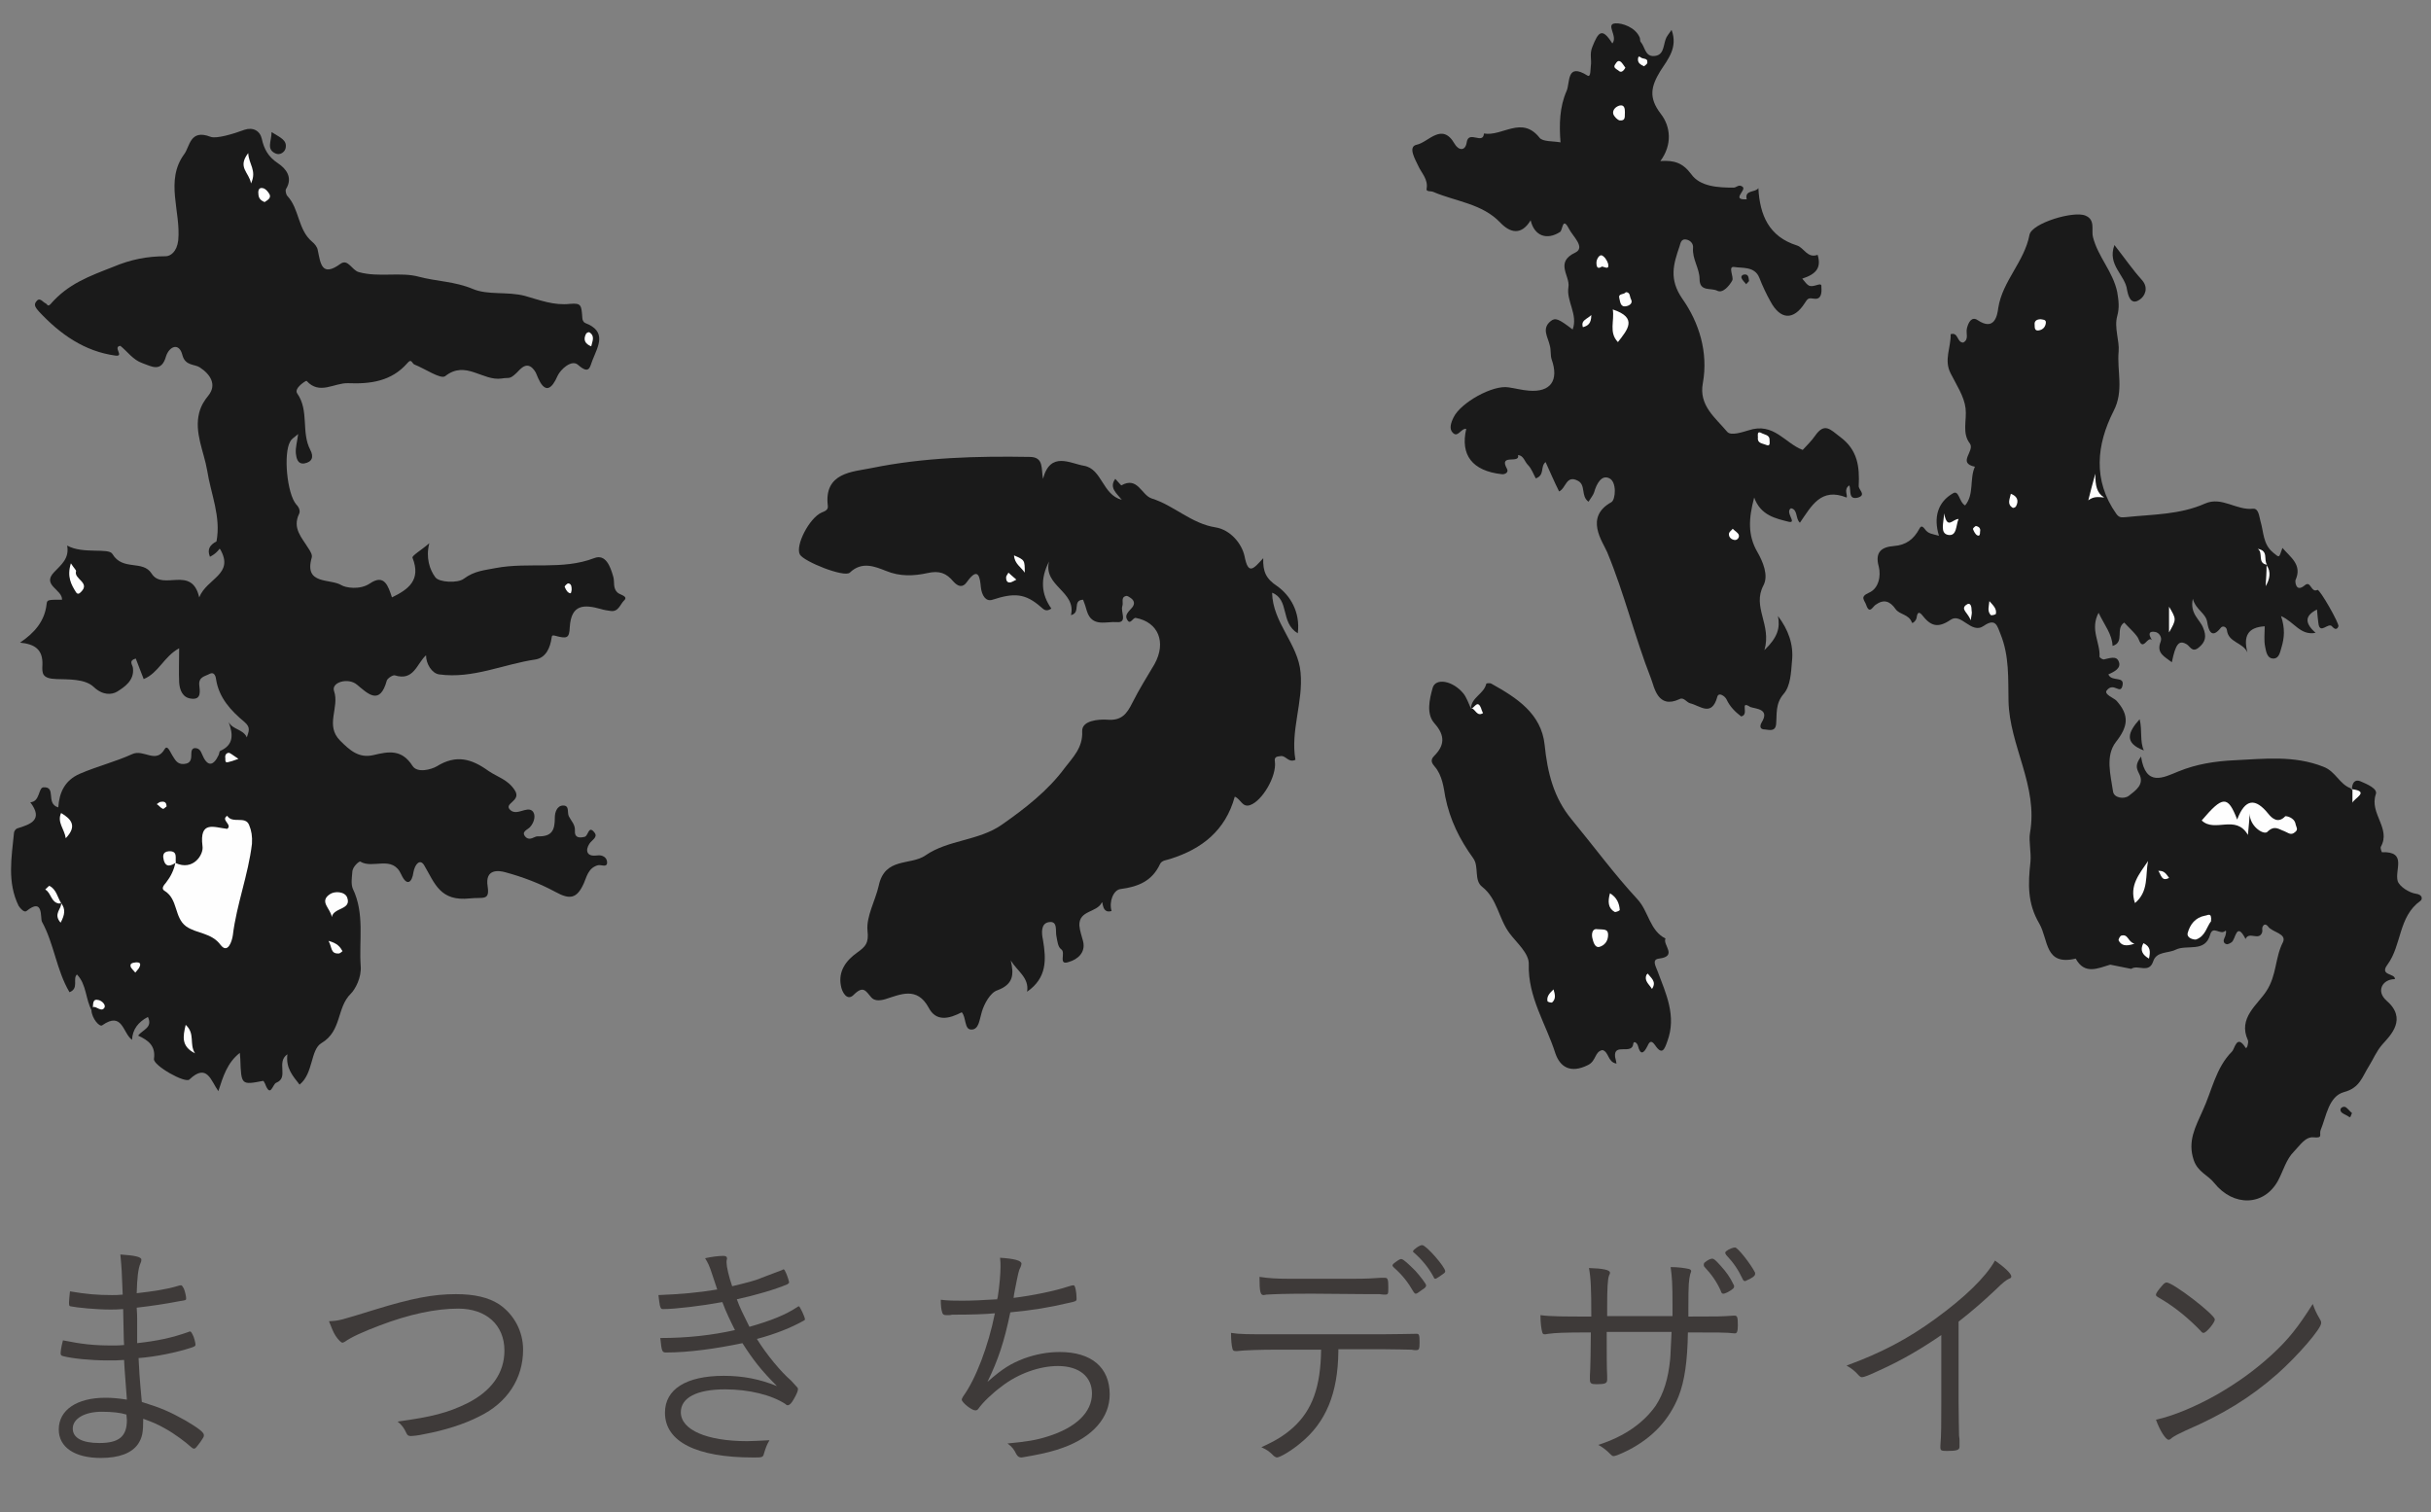
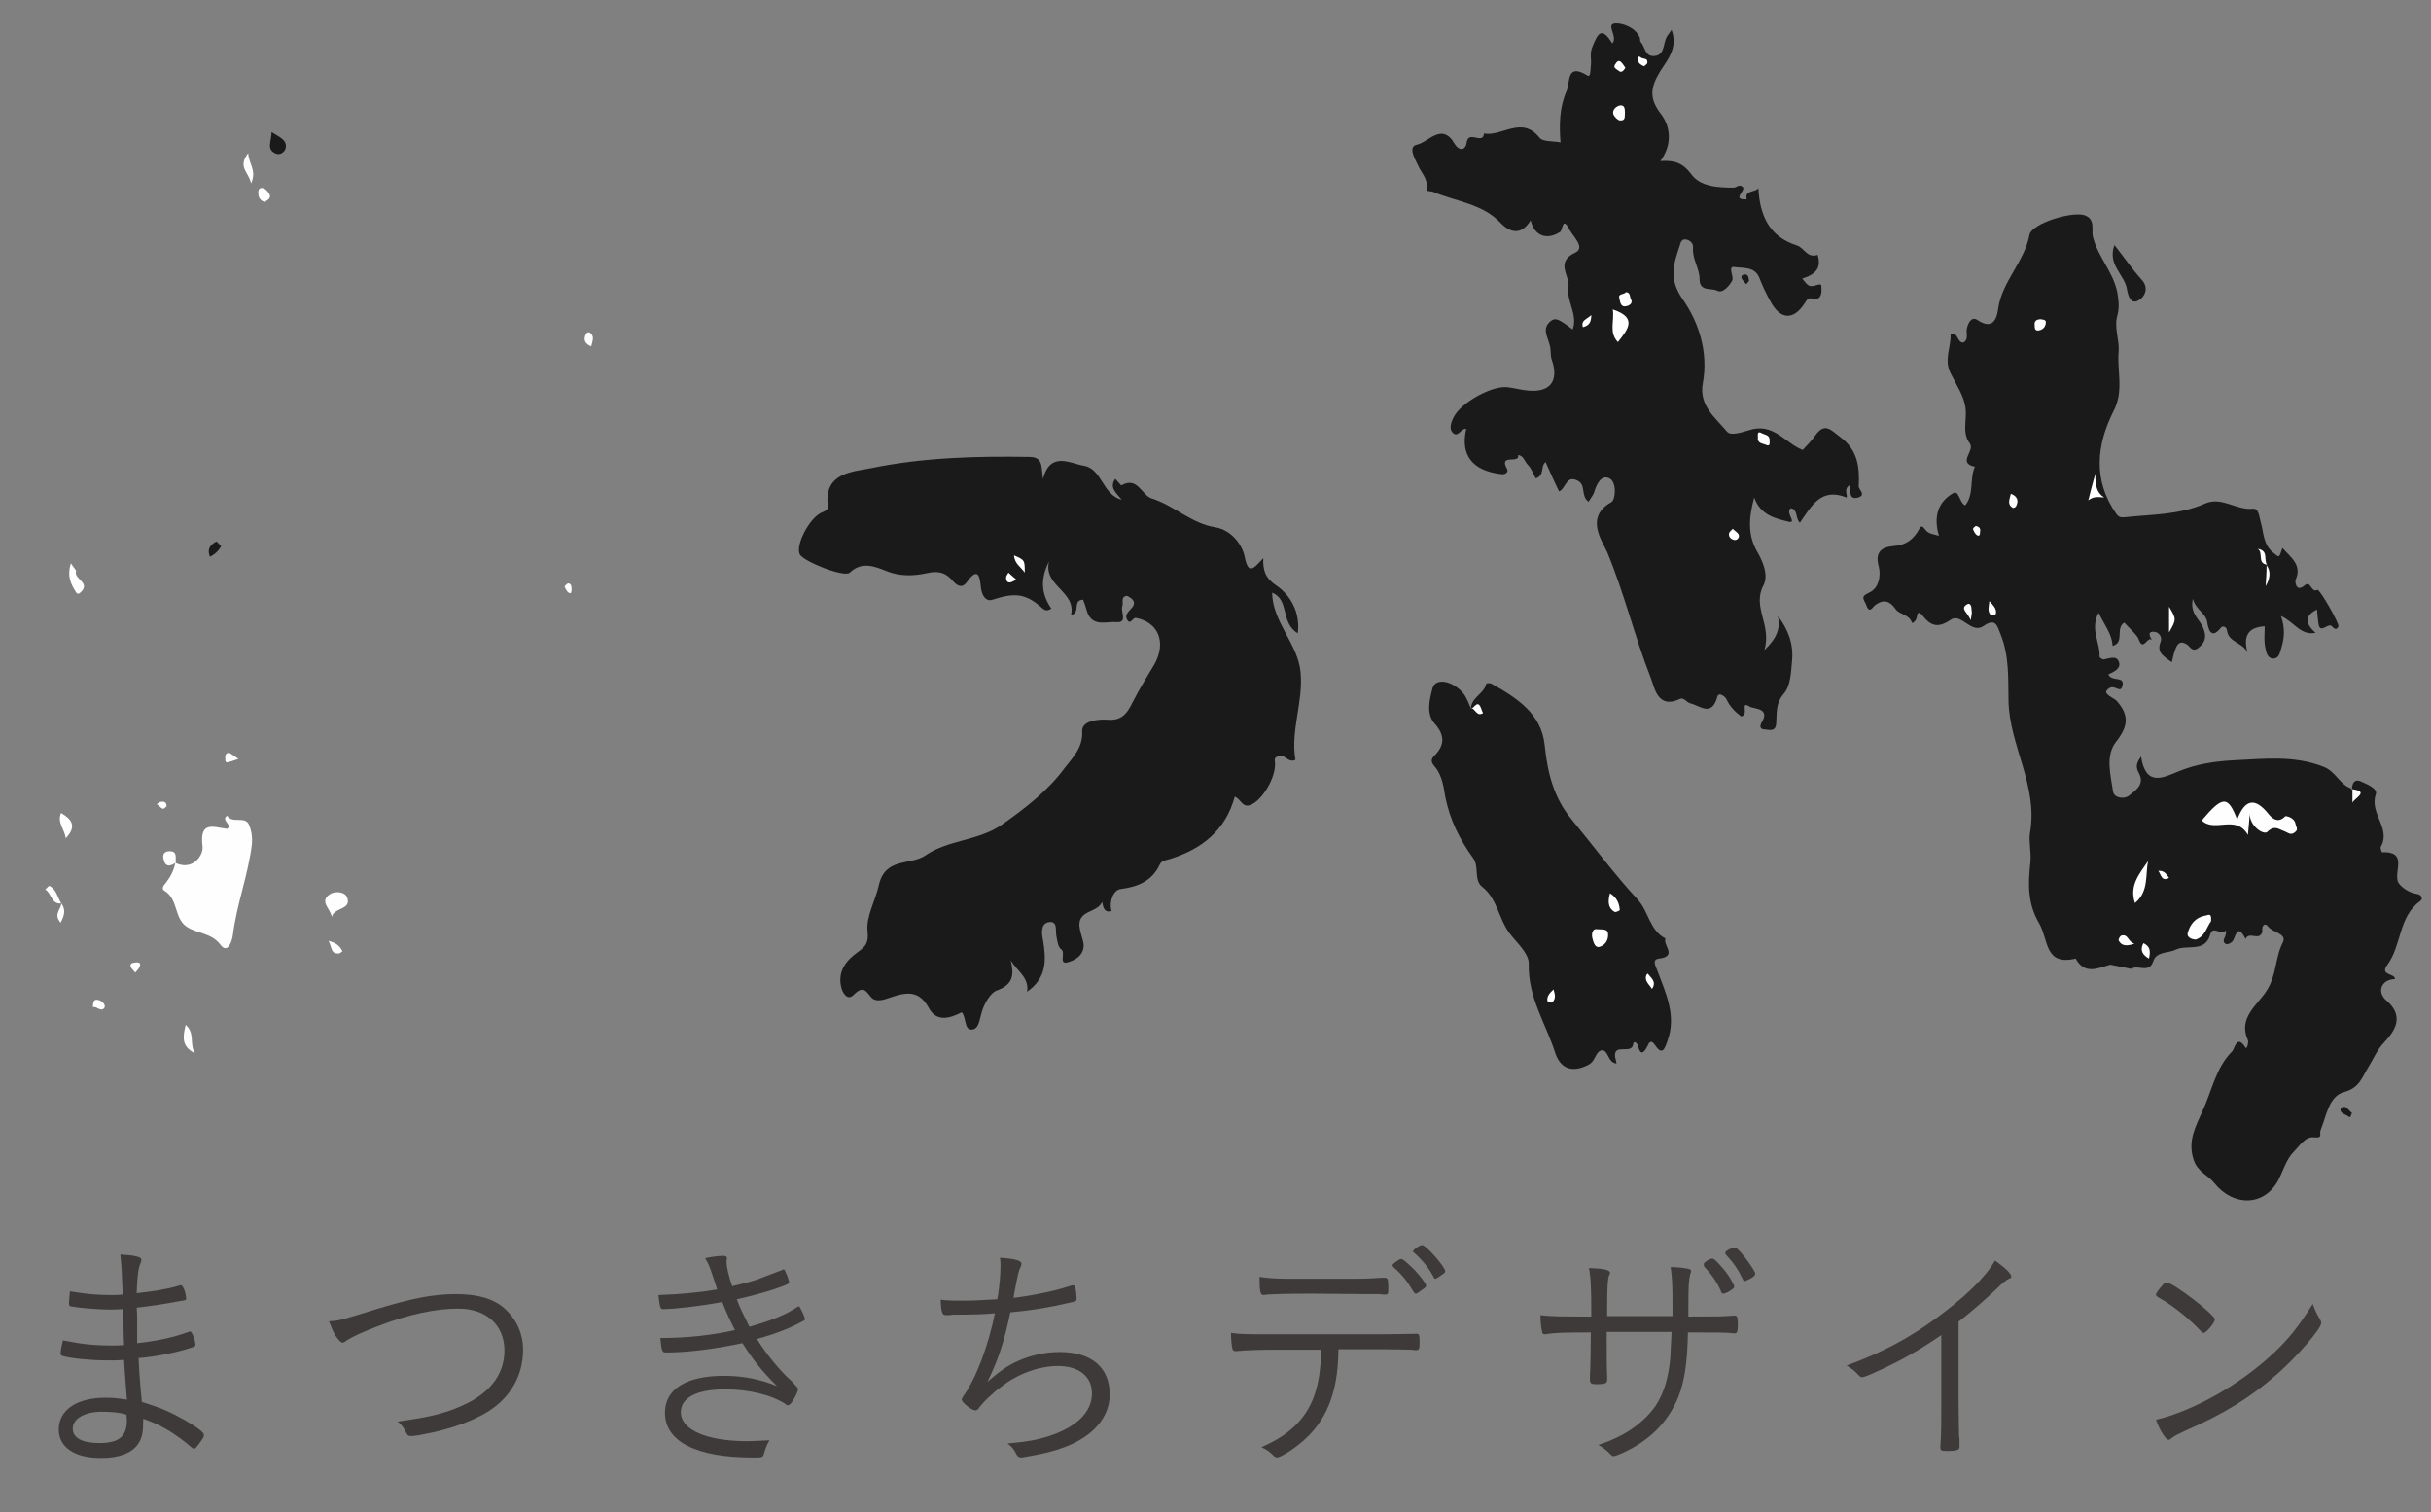
<svg xmlns="http://www.w3.org/2000/svg" width="1000" zoomAndPan="magnify" viewBox="0 0 750 466.5" height="622" preserveAspectRatio="xMidYMid meet" version="1.2">
  <rect x="0" y="0" width="750" height="466.5" fill="#808080" stroke="none" />
  <g id="e6c3c6d24d">
    <path style=" stroke:none;fill-rule:nonzero;fill:#3e3a39;fill-opacity:1;" d="M 37.133 387.047 C 41.453 387.336 43.613 387.766 43.613 388.629 C 43.613 388.918 43.613 389.207 43.324 389.781 C 42.605 391.512 42.316 394.246 42.172 398.996 C 47.211 398.422 51.098 397.848 54.555 396.84 C 55.418 396.551 55.707 396.551 55.852 396.551 C 56.137 396.551 56.281 396.84 56.715 397.559 C 57.145 398.566 57.434 400.148 57.434 400.582 C 57.434 401.156 57.289 401.156 55.418 401.445 C 50.957 402.309 47.066 402.887 42.172 403.461 C 42.316 405.047 42.316 406.34 42.316 407.062 C 42.316 408.355 42.316 410.805 42.316 414.406 C 48.652 413.684 52.828 412.82 58.152 410.949 C 58.441 410.805 58.441 410.805 58.586 410.805 C 58.875 410.805 59.02 410.949 59.449 411.812 C 59.883 412.531 60.312 414.406 60.312 414.836 C 60.312 415.27 60.168 415.414 58.875 415.844 C 54.41 417.285 48.219 418.582 42.75 419.012 C 42.895 422.035 43.035 425.059 43.758 432.547 C 49.805 434.418 52.395 435.57 57.289 438.305 C 61.176 440.609 62.906 441.906 62.906 442.77 C 62.906 443.348 62.762 443.488 61.898 444.785 C 60.602 446.516 60.312 446.945 59.883 446.945 C 59.594 446.945 59.305 446.801 59.02 446.516 C 57.289 444.93 53.836 442.34 50.957 440.754 C 48.652 439.457 47.355 438.883 44.188 437.73 C 44.188 442.051 43.902 443.488 42.605 445.508 C 40.59 448.387 36.703 449.824 31.086 449.824 C 23.023 449.824 18.129 446.516 18.129 441.043 C 18.129 434.996 23.746 431.25 32.527 431.25 C 34.543 431.25 36.27 431.395 39.148 431.828 C 38.719 425.637 38.43 423.043 38.285 419.59 C 36.703 419.73 35.117 419.73 33.246 419.73 C 27.918 419.73 22.449 419.156 19.57 418.438 C 18.848 418.293 18.707 418.004 18.707 417.574 C 18.707 416.996 18.848 415.699 19.426 413.539 C 25.184 414.691 28.785 415.125 34.543 415.125 C 36.125 415.125 36.988 415.125 38.285 414.98 C 38.141 413.254 38.141 409.508 37.996 403.895 C 36.125 404.039 35.117 404.039 33.965 404.039 C 29.793 404.039 23.746 403.461 21.73 403.031 C 21.297 402.887 21.297 402.742 21.297 401.734 C 21.297 401.016 21.441 400.004 21.586 398.422 C 26.625 399.285 30.078 399.574 34.543 399.574 C 35.551 399.574 36.414 399.574 37.855 399.43 C 37.566 391.941 37.566 391.656 37.133 387.047 Z M 31.375 435.57 C 26.047 435.57 22.449 437.73 22.449 440.754 C 22.449 443.633 25.328 445.219 30.656 445.219 C 36.703 445.219 39.148 443.203 39.148 438.164 C 39.148 437.875 39.004 436.434 39.004 436.434 C 37.133 435.859 34.688 435.57 31.375 435.57 Z M 31.375 435.57 " />
    <path style=" stroke:none;fill-rule:nonzero;fill:#3e3a39;fill-opacity:1;" d="M 115.742 404.039 C 126.973 400.582 133.598 399.285 140.652 399.285 C 146.41 399.285 150.73 400.293 154.043 402.453 C 158.648 405.621 161.383 410.805 161.383 416.422 C 161.383 425.348 156.488 432.836 147.852 437.012 C 143.098 439.457 137.051 441.332 130.863 442.48 C 128.988 442.914 127.262 443.059 126.688 443.059 C 125.965 443.059 125.68 442.77 125.391 442.195 C 124.672 440.609 123.949 439.602 122.656 438.594 C 133.309 437.156 138.203 435.859 144.105 432.98 C 151.594 429.234 155.625 423.621 155.625 416.707 C 155.625 408.789 150.012 403.75 141.371 403.75 C 134.461 403.75 126.254 405.477 117.184 408.934 C 111.855 410.949 108.402 412.531 106.387 413.973 C 106.098 414.117 105.809 414.262 105.664 414.262 C 105.234 414.262 104.371 413.398 103.508 412.102 C 102.785 410.949 102.355 409.797 101.492 407.637 C 104.801 407.492 104.945 407.348 115.742 404.039 Z M 115.742 404.039 " />
    <path style=" stroke:none;fill-rule:nonzero;fill:#3e3a39;fill-opacity:1;" d="M 245.609 427.652 C 246.043 428.082 246.184 428.227 246.184 428.66 C 246.184 429.09 245.754 430.242 244.891 431.684 C 244.168 432.98 243.594 433.555 243.02 433.555 C 242.875 433.555 242.586 433.555 242.441 433.266 C 238.121 430.387 231.066 428.66 223.727 428.66 C 214.941 428.66 210.047 431.25 210.047 435.715 C 210.047 441.188 218.109 444.641 230.492 444.641 C 232.363 444.641 234.09 444.496 237.402 444.355 C 236.539 445.793 236.25 446.656 235.676 448.531 C 235.387 449.68 235.098 449.68 232.363 449.68 C 214.797 449.68 205.152 444.785 205.152 435.859 C 205.152 428.66 211.633 424.484 223.293 424.484 C 229.195 424.484 234.379 425.492 239.707 427.652 C 234.812 422.754 232.363 419.59 229.051 414.406 C 220.844 416.133 212.352 417.285 205.586 417.285 C 204.289 417.285 204.145 417.141 203.711 412.82 C 212.062 412.82 219.695 411.957 226.75 410.371 C 225.453 407.781 224.012 404.902 222.859 401.734 C 216.672 402.887 208.32 403.895 204.578 403.895 C 204 403.895 203.855 403.75 203.57 402.742 C 203.426 401.879 203.281 400.871 203.137 399.574 C 210.047 399.285 215.23 398.855 221.277 397.848 C 220.988 396.98 220.703 396.117 219.836 393.527 C 218.828 390.359 218.398 389.637 217.535 388.199 C 219.551 387.766 221.566 387.48 223.148 387.48 C 224.012 387.48 224.301 387.766 224.301 388.344 C 224.301 388.488 224.156 388.773 224.156 389.062 C 224.156 389.496 224.156 389.496 224.156 389.637 C 224.156 390.789 224.875 393.957 225.883 396.84 C 230.059 395.828 233.082 395.109 234.957 394.246 L 241.434 391.797 C 241.434 391.656 241.578 391.656 241.723 391.656 C 242.012 391.656 242.152 391.941 242.586 392.949 C 243.02 393.957 243.449 395.398 243.449 395.688 C 243.449 395.832 243.16 396.117 242.875 396.262 C 239.129 397.848 233.227 399.574 227.324 400.871 C 228.188 403.316 229.34 405.621 231.211 409.363 C 237.836 407.492 242.441 405.621 245.898 403.316 C 246.328 403.031 246.328 403.031 246.473 403.031 C 246.762 403.031 248.344 406.34 248.344 407.062 C 248.344 407.207 248.199 407.348 247.914 407.492 C 244.027 409.652 239.418 411.523 233.516 413.109 C 236.539 418.004 241.004 423.332 244.027 425.922 Z M 245.609 427.652 " />
    <path style=" stroke:none;fill-rule:nonzero;fill:#3e3a39;fill-opacity:1;" d="M 304.641 426.355 C 309.391 422.18 311.836 420.738 315.867 419.156 C 319.469 417.859 323.066 417.141 326.953 417.141 C 336.746 417.141 342.359 421.891 342.359 430.242 C 342.359 437.297 337.176 443.348 327.961 446.656 C 325.227 447.664 322.348 448.387 318.461 449.105 C 315.867 449.539 315.438 449.68 315.148 449.68 C 314.43 449.68 313.996 449.395 313.566 448.672 C 312.844 447.234 312.27 446.371 310.828 445.363 C 316.734 444.785 319.613 444.355 323.211 443.203 C 331.992 440.465 336.891 435.715 336.891 429.957 C 336.891 424.773 333 421.461 326.379 421.461 C 320.766 421.461 314.141 423.762 308.957 427.797 C 306.223 429.812 303.199 432.691 301.902 434.562 C 301.617 434.996 301.328 435.141 300.895 435.141 C 299.742 435.141 296.719 432.691 296.719 431.828 C 296.719 431.539 296.863 431.395 297.152 430.82 C 301.039 425.492 304.926 415.27 306.941 405.188 C 303.918 405.477 300.031 405.621 293.695 405.621 C 293.266 405.766 292.832 405.766 292.402 405.766 C 292.258 405.766 292.113 405.766 291.969 405.766 C 291.105 405.766 290.816 405.477 290.672 404.902 C 290.387 404.039 290.242 402.742 290.242 401.016 C 292.547 401.301 294.562 401.301 296.863 401.301 C 299.887 401.301 302.91 401.156 307.664 400.871 C 307.664 400.582 307.664 400.582 307.805 400.293 C 308.383 396.695 308.672 392.949 308.672 390.789 C 308.672 389.781 308.672 389.352 308.527 388.055 C 312.988 388.344 315.148 388.918 315.148 389.926 C 315.148 390.215 315.004 390.504 314.859 390.934 C 314.285 391.941 314.141 392.805 313.133 397.848 C 312.844 399.141 312.844 399.574 312.703 400.438 C 318.605 399.719 325.516 398.277 329.402 396.98 C 330.699 396.551 330.988 396.551 331.273 396.551 C 331.707 396.551 332.137 398.711 332.137 400.582 C 332.137 401.445 332.137 401.445 329.547 402.023 C 323.355 403.461 319.035 404.18 311.695 404.902 C 309.82 413.973 307.949 419.59 304.641 426.355 Z M 304.641 426.355 " />
    <path style=" stroke:none;fill-rule:nonzero;fill:#3e3a39;fill-opacity:1;" d="M 392.895 416.422 C 389.582 416.422 383.68 416.562 381.664 416.852 C 381.52 416.852 381.234 416.852 381.234 416.852 C 380.656 416.852 380.371 416.707 380.227 416.133 C 379.938 414.98 379.793 413.398 379.793 411.238 C 382.387 411.668 384.977 411.668 392.75 411.668 L 426.008 411.668 C 430.473 411.668 435.512 411.523 436.664 411.523 C 436.809 411.523 436.953 411.523 437.094 411.523 C 437.816 411.523 437.961 411.957 437.961 414.117 C 437.961 416.277 437.816 416.562 436.809 416.562 C 436.52 416.562 436.086 416.562 435.512 416.422 C 434.215 416.422 430.473 416.277 426.441 416.277 L 412.906 416.277 C 412.906 416.562 412.906 416.562 412.906 416.996 C 412.766 429.957 409.02 438.883 401.246 445.219 C 398.512 447.523 394.91 449.68 393.902 449.68 C 393.758 449.68 393.473 449.539 393.039 449.25 C 391.598 447.809 391.023 447.379 389.152 446.512 C 393.902 444.355 396.352 442.77 399.086 440.32 C 404.844 434.996 407.438 427.938 407.582 416.422 Z M 422.266 399.285 C 421.402 399.285 407.148 399.141 404.844 399.141 C 396.496 399.141 393.039 399.285 390.734 399.43 C 390.016 399.574 389.871 399.574 389.871 399.574 C 388.863 399.574 388.574 398.711 388.574 393.957 C 391.457 394.391 393.902 394.535 397.504 394.535 L 418.09 394.535 C 421.258 394.535 424.426 394.391 425.867 394.246 C 426.73 394.246 427.16 394.246 427.305 394.246 C 428.168 394.246 428.312 394.824 428.312 397.27 C 428.312 399.285 428.312 399.43 427.16 399.43 C 427.016 399.43 426.73 399.43 425.578 399.285 Z M 430.039 389.781 C 430.184 389.641 430.473 389.496 430.617 389.352 C 431.625 388.629 432.055 388.344 432.488 388.488 C 433.062 388.629 434.504 389.926 436.664 392.086 C 438.102 393.672 439.977 396.117 439.977 396.551 C 439.977 396.98 439.832 397.27 438.68 397.988 C 437.527 398.855 437.094 399.141 436.809 399.141 C 436.52 399.141 436.375 398.996 436.086 398.566 C 434.359 395.543 432.633 393.383 430.039 391.078 C 429.754 390.789 429.609 390.648 429.609 390.359 C 429.609 390.215 429.754 390.07 430.039 389.781 Z M 438.824 384.168 C 440.117 384.312 445.879 390.934 445.879 392.23 C 445.879 392.664 445.59 392.805 444.148 393.812 C 443.285 394.391 443 394.535 442.855 394.535 C 442.566 394.535 442.422 394.391 442.277 393.957 C 440.695 391.078 438.824 388.773 436.23 386.473 C 435.945 386.328 435.945 386.184 435.945 386.039 C 435.945 385.605 438.102 384.023 438.824 384.168 Z M 438.824 384.168 " />
-     <path style=" stroke:none;fill-rule:nonzero;fill:#3e3a39;fill-opacity:1;" d="M 515.992 406.055 C 515.992 404.902 515.992 404.039 515.992 402.453 C 515.992 396.117 515.852 394.102 515.418 390.934 C 517.723 390.934 519.738 391.223 521.031 391.512 C 521.609 391.656 521.754 391.941 521.754 392.23 C 521.754 392.375 521.609 392.664 521.465 393.094 C 521.031 394.965 520.891 396.117 520.891 403.316 L 520.891 406.195 C 530.68 406.195 530.68 406.195 534.855 405.91 C 534.855 405.91 535 405.91 535.141 405.91 C 536.008 405.91 536.148 406.484 536.148 408.934 C 536.148 410.805 535.863 411.379 535.285 411.379 C 535.141 411.379 535 411.379 535 411.379 C 532.695 411.094 529.961 411.094 520.746 411.094 C 520.602 420.02 519.738 426.066 517.867 430.82 C 514.984 438.02 509.945 443.488 502.461 447.379 C 500.445 448.387 498.43 449.25 497.852 449.25 C 497.422 449.25 497.277 449.105 496.844 448.672 C 495.691 447.523 494.684 446.656 493.102 445.793 C 501.164 443.203 507.066 439.027 510.809 433.699 C 513.258 429.953 514.699 425.348 515.273 419.301 C 515.418 417.859 515.418 415.844 515.707 410.949 C 512.684 410.949 509.66 410.949 505.34 410.949 C 500.73 410.949 497.566 410.949 495.691 410.949 C 495.691 417.43 495.691 421.891 495.836 424.484 C 495.836 424.914 495.836 425.348 495.836 425.637 C 495.836 426.789 495.262 427.074 492.527 427.074 C 490.797 427.074 490.512 426.789 490.512 425.492 C 490.512 425.203 490.512 424.914 490.512 424.34 C 490.652 423.332 490.797 414.547 490.797 411.094 C 482.016 411.094 480 411.238 477.695 411.523 C 476.977 411.668 476.688 411.668 476.543 411.668 C 476.113 411.668 475.969 411.523 475.824 411.094 C 475.535 410.086 475.25 408.211 475.25 405.766 C 478.418 406.195 482.449 406.195 490.941 406.195 C 490.941 397.414 490.797 394.391 490.223 391.223 C 494.543 391.367 496.699 391.797 496.699 392.664 C 496.699 392.949 496.699 392.949 496.414 393.527 C 495.98 394.68 495.836 397.703 495.836 403.027 L 495.836 404.758 C 495.836 405.047 495.836 405.477 495.836 406.055 Z M 535 396.84 C 535 396.98 535 397.27 534.711 397.559 C 533.703 398.422 532.262 399.141 531.688 399.141 C 531.254 399.141 531.109 398.996 530.824 398.133 C 529.672 395.543 528.086 393.238 525.785 390.789 C 525.641 390.504 525.641 390.359 525.641 390.215 C 525.641 390.07 525.641 389.926 525.785 389.637 C 526.793 388.773 527.656 388.344 528.23 388.344 C 528.809 388.344 529.238 388.773 530.824 390.504 C 532.551 392.375 533.848 394.246 534.711 396.117 C 535 396.551 535 396.695 535 396.84 Z M 541.477 393.094 C 541.477 393.672 540.469 394.391 538.742 395.109 C 538.598 395.254 538.453 395.254 538.309 395.254 C 538.023 395.254 537.734 394.965 537.59 394.535 C 536.293 391.797 534.855 389.637 532.551 387.191 C 532.262 386.758 532.262 386.613 532.262 386.473 C 532.262 386.328 532.406 386.184 532.551 386.039 C 533.414 385.32 534.711 384.887 535.285 384.887 C 536.148 384.887 540.18 390.07 541.477 392.664 C 541.477 392.805 541.477 392.949 541.477 393.094 Z M 541.477 393.094 " />
+     <path style=" stroke:none;fill-rule:nonzero;fill:#3e3a39;fill-opacity:1;" d="M 515.992 406.055 C 515.992 404.902 515.992 404.039 515.992 402.453 C 515.992 396.117 515.852 394.102 515.418 390.934 C 517.723 390.934 519.738 391.223 521.031 391.512 C 521.609 391.656 521.754 391.941 521.754 392.23 C 521.754 392.375 521.609 392.664 521.465 393.094 C 521.031 394.965 520.891 396.117 520.891 403.316 L 520.891 406.195 C 530.68 406.195 530.68 406.195 534.855 405.91 C 534.855 405.91 535 405.91 535.141 405.91 C 536.008 405.91 536.148 406.484 536.148 408.934 C 536.148 410.805 535.863 411.379 535.285 411.379 C 535.141 411.379 535 411.379 535 411.379 C 532.695 411.094 529.961 411.094 520.746 411.094 C 520.602 420.02 519.738 426.066 517.867 430.82 C 514.984 438.02 509.945 443.488 502.461 447.379 C 500.445 448.387 498.43 449.25 497.852 449.25 C 497.422 449.25 497.277 449.105 496.844 448.672 C 495.691 447.523 494.684 446.656 493.102 445.793 C 501.164 443.203 507.066 439.027 510.809 433.699 C 513.258 429.953 514.699 425.348 515.273 419.301 C 515.418 417.859 515.418 415.844 515.707 410.949 C 512.684 410.949 509.66 410.949 505.34 410.949 C 500.73 410.949 497.566 410.949 495.691 410.949 C 495.691 417.43 495.691 421.891 495.836 424.484 C 495.836 424.914 495.836 425.348 495.836 425.637 C 495.836 426.789 495.262 427.074 492.527 427.074 C 490.797 427.074 490.512 426.789 490.512 425.492 C 490.512 425.203 490.512 424.914 490.512 424.34 C 490.652 423.332 490.797 414.547 490.797 411.094 C 482.016 411.094 480 411.238 477.695 411.523 C 476.977 411.668 476.688 411.668 476.543 411.668 C 476.113 411.668 475.969 411.523 475.824 411.094 C 475.535 410.086 475.25 408.211 475.25 405.766 C 478.418 406.195 482.449 406.195 490.941 406.195 C 490.941 397.414 490.797 394.391 490.223 391.223 C 494.543 391.367 496.699 391.797 496.699 392.664 C 496.699 392.949 496.699 392.949 496.414 393.527 C 495.98 394.68 495.836 397.703 495.836 403.027 L 495.836 404.758 C 495.836 405.047 495.836 405.477 495.836 406.055 Z M 535 396.84 C 535 396.98 535 397.27 534.711 397.559 C 533.703 398.422 532.262 399.141 531.688 399.141 C 531.254 399.141 531.109 398.996 530.824 398.133 C 529.672 395.543 528.086 393.238 525.785 390.789 C 525.641 390.504 525.641 390.359 525.641 390.215 C 525.641 390.07 525.641 389.926 525.785 389.637 C 526.793 388.773 527.656 388.344 528.23 388.344 C 528.809 388.344 529.238 388.773 530.824 390.504 C 532.551 392.375 533.848 394.246 534.711 396.117 C 535 396.551 535 396.695 535 396.84 Z M 541.477 393.094 C 541.477 393.672 540.469 394.391 538.742 395.109 C 538.598 395.254 538.453 395.254 538.309 395.254 C 538.023 395.254 537.734 394.965 537.59 394.535 C 536.293 391.797 534.855 389.637 532.551 387.191 C 532.262 386.758 532.262 386.613 532.262 386.473 C 532.262 386.328 532.406 386.184 532.551 386.039 C 533.414 385.32 534.711 384.887 535.285 384.887 C 536.148 384.887 540.18 390.07 541.477 392.664 Z M 541.477 393.094 " />
    <path style=" stroke:none;fill-rule:nonzero;fill:#3e3a39;fill-opacity:1;" d="M 599.066 411.812 C 593.02 415.988 586.684 419.73 579.918 422.754 C 576.605 424.34 575.023 424.914 574.449 424.914 C 574.16 424.914 573.871 424.773 573.441 424.34 C 572.289 423.043 571.426 422.324 569.695 421.316 C 580.352 417.43 588.559 413.109 597.051 406.918 C 605.977 400.438 612.602 394.102 615.48 388.918 C 618.359 390.934 620.52 392.949 620.52 393.812 C 620.52 394.102 620.375 394.391 619.801 394.535 C 618.934 394.965 617.926 395.688 615.91 397.703 C 611.449 401.879 609.145 403.895 604.25 407.781 L 604.25 432.402 C 604.25 436.723 604.395 441.043 604.395 442.914 C 604.539 443.777 604.539 444.211 604.539 444.355 C 604.539 445.074 604.539 445.504 604.539 445.648 C 604.539 445.938 604.539 446.227 604.539 446.371 C 604.539 447.379 603.676 447.664 600.652 447.664 C 598.922 447.664 598.637 447.523 598.637 446.516 C 598.637 446.371 598.637 446.227 598.637 446.082 C 598.922 442.77 598.922 439.027 598.922 432.547 L 598.922 411.812 Z M 599.066 411.812 " />
    <path style=" stroke:none;fill-rule:nonzero;fill:#3e3a39;fill-opacity:1;" d="M 679.836 411.238 C 679.551 411.238 679.262 411.094 678.973 410.66 C 675.66 407.207 671.484 403.605 666.879 400.871 C 665.152 399.863 665.152 399.863 665.152 399.43 C 665.152 398.996 665.871 397.988 667.023 396.695 C 667.598 395.973 668.031 395.688 668.461 395.688 C 670.621 395.828 683.293 405.621 683.293 407.062 C 683.438 407.926 680.699 411.238 679.836 411.238 Z M 715.832 407.207 C 716.117 407.637 716.117 407.926 716.117 408.215 C 716.117 409.941 708.918 418.293 702.586 423.906 C 694.234 431.25 685.738 436.434 674.367 441.332 C 672.207 442.34 671.055 442.914 670.047 443.633 C 669.613 444.066 669.328 444.211 669.039 444.211 C 668.176 444.211 666.305 441.332 665.152 438.02 C 670.477 436.867 677.391 433.988 684.012 430.242 C 690.492 426.5 695.816 422.613 700.855 418.004 C 706.039 413.254 709.062 409.363 713.527 402.309 C 714.102 403.895 714.391 404.758 715.832 407.207 Z M 715.832 407.207 " />
-     <path style=" stroke:none;fill-rule:nonzero;fill:#1a1a1a;fill-opacity:1;" d="M 66.793 167.035 C 68.23 159.402 65.066 152.492 63.914 145.148 C 62.906 139.246 59.883 133.484 61.465 127.293 C 62.043 125.133 63.051 123.551 64.344 121.965 C 66.938 118.656 64.922 115.488 61.609 113.328 C 60.027 112.32 57.145 112.895 56.281 109.582 C 55.273 105.551 52.25 106.848 51.242 109.871 C 49.805 115.055 46.781 113.039 43.902 112.031 C 41.02 111.023 39.293 108.43 37.133 106.703 C 34.688 106.992 38.43 110.016 35.695 109.727 C 26.047 108.43 18.562 103.105 12.082 96.191 C 11.074 95.039 10.355 94.176 11.074 93.168 C 12.227 91.441 13.09 93.168 14.098 93.602 C 14.531 93.746 14.672 94.754 15.539 93.887 C 21.008 87.555 27.488 85.25 34.832 82.371 C 40.301 80.066 45.34 79.059 51.098 79.059 C 52.539 79.059 54.555 77.762 54.988 74.164 C 55.852 65.234 50.812 55.73 56.859 47.523 C 58.586 45.223 58.586 39.75 64.922 42.195 C 66.648 42.918 71.977 41.332 75.43 40.039 C 78.023 39.172 80.184 40.324 80.758 42.773 C 81.477 46.086 82.773 48.387 85.797 50.402 C 87.957 51.844 90.547 54.578 88.246 58.324 C 87.957 58.754 88.246 60.051 88.676 60.484 C 92.422 64.516 91.844 70.852 96.309 74.594 C 97.027 75.172 97.891 76.18 98.035 77.188 C 98.898 81.219 99.188 85.68 105.09 81.363 C 107.395 79.777 108.547 83.379 110.703 83.953 C 116.895 85.68 123.52 83.809 129.277 85.395 C 134.75 86.832 140.363 86.832 145.836 89.137 C 150.586 91.152 156.488 89.855 161.961 91.297 C 166.566 92.594 170.887 94.32 175.926 93.746 C 179.379 93.457 179.379 94.176 179.668 98.207 C 179.668 98.785 180.102 99.504 180.531 99.648 C 187.301 102.238 184.562 106.703 182.836 111.023 C 181.973 113.039 181.973 115.773 178.371 112.605 C 176.355 110.734 172.902 114.047 172.039 115.918 C 168.293 124.559 165.848 115.918 165.27 114.91 C 162.824 110.734 160.52 113.902 159.367 115.055 C 157.066 117.215 157.207 116.352 154.762 116.781 C 148.859 117.645 143.676 111.023 137.34 116.062 C 135.902 117.07 131.148 113.758 127.84 112.461 C 127.117 112.176 126.973 110.445 125.68 112.031 C 120.781 117.645 114.305 118.512 107.395 118.223 C 103.074 118.078 98.609 121.965 94.578 117.504 C 94.438 117.359 90.547 119.805 91.699 121.391 C 95.445 126.719 92.852 133.34 95.73 138.812 C 96.883 140.973 96.309 142.555 93.859 142.988 C 91.699 143.277 91.414 141.117 91.27 139.82 C 91.125 138.094 91.699 136.223 91.988 133.918 C 90.836 134.926 89.973 135.355 89.539 136.223 C 87.383 139.82 88.531 152.348 91.414 155.66 C 92.277 156.523 92.707 157.676 92.277 158.539 C 90.117 163.004 93.141 165.883 95.156 169.195 C 95.73 170.059 96.453 171.211 96.164 172.074 C 93.715 180.57 101.922 178.41 105.379 180.57 C 106.531 181.289 110.992 182.152 114.16 179.992 C 118.625 176.969 119.773 180.855 120.926 184.312 C 125.965 181.863 129.996 178.984 127.262 172.074 C 126.973 171.496 130.141 169.625 132.445 167.609 C 131.293 172.074 132.59 175.816 134.316 178.121 C 135.469 179.703 141.227 179.992 143.098 178.555 C 146.41 176.105 149.434 175.961 153.035 175.242 C 163.113 173.371 173.477 175.961 183.27 172.219 C 186.867 170.777 188.309 174.809 189.172 177.832 C 189.746 179.562 188.883 181.578 190.754 183.016 C 191.617 183.594 193.922 184.023 192.484 185.32 C 191.332 186.473 190.754 188.922 188.309 188.488 C 187.301 188.344 186.293 188.199 185.43 187.914 C 180.246 186.473 176.215 186.328 175.781 193.527 C 175.637 196.984 174.918 197.129 171.176 196.121 C 170.023 195.832 170.309 196.551 170.168 196.84 C 169.734 199.863 168.438 202.887 165.27 203.461 C 155.336 204.902 145.836 209.512 135.469 208.07 C 133.309 207.781 131.438 204.902 131.438 202.168 C 128.559 204.758 127.695 210.23 121.793 208.359 C 121.215 208.215 119.633 209.223 119.344 209.941 C 117.184 217.863 113.441 213.973 110.129 211.238 C 107.395 208.934 102.066 210.52 103.074 213.254 C 104.801 218.293 100.195 223.766 104.945 228.516 C 107.969 231.539 110.703 233.988 115.168 232.98 C 119.918 231.828 123.949 231.109 127.262 236.293 C 128.703 238.598 133.02 237.445 134.75 236.438 C 140.797 232.691 145.547 234.133 150.73 237.875 C 153.465 239.746 156.633 240.469 158.793 243.781 C 161.098 247.234 155.051 247.812 157.496 249.973 C 159.512 251.699 162.391 248.82 164.121 250.113 C 165.414 251.121 164.984 253.57 163.543 255.156 C 162.824 256.02 160.52 256.594 162.246 258.32 C 163.543 259.473 164.84 258.035 165.848 258.035 C 170.453 258.18 171.176 256.02 171.176 252.129 C 171.176 250.836 171.75 248.531 173.766 248.531 C 175.781 248.531 174.918 250.691 175.492 251.844 C 176.215 253.281 177.508 254.434 177.367 256.305 C 177.223 258.465 178.66 258.609 180.391 258.18 C 181.539 257.891 181.539 254.434 183.414 256.883 C 184.562 258.32 182.547 259.188 181.828 260.336 C 180.531 262.355 180.965 264.371 184.133 263.938 C 186.004 263.648 187.301 264.656 187.301 266.098 C 187.301 267.824 185.43 266.672 184.422 266.961 C 181.398 267.824 180.965 270.703 180.102 272.578 C 177.941 277.328 175.781 277.617 171.32 275.168 C 166.566 272.578 161.238 270.562 155.914 269.121 C 153.898 268.547 149.578 267.969 150.441 273.441 C 151.16 278.047 149.004 276.754 144.973 277.184 C 135.758 278.191 134.172 272.578 130.863 266.961 C 129.566 264.801 127.98 266.672 127.551 269.121 C 127.117 272.289 125.535 273.586 123.809 269.84 C 121.07 263.648 115.023 268.258 111.137 265.809 C 110.848 265.664 108.688 267.395 108.688 269.121 C 108.547 270.848 108.258 272.723 108.832 274.16 C 112.578 281.938 110.703 290.145 111.281 298.062 C 111.57 301.664 109.555 305.262 108.258 306.559 C 103.793 310.879 105.523 318.078 99.188 321.82 C 95.73 323.836 96.738 331.18 92.422 334.637 C 90.406 332.043 88.102 329.598 88.676 325.277 C 85.078 327.723 89.254 332.477 85.223 334.059 C 84.07 334.492 83.492 338.953 81.766 334.348 C 81.621 334.059 81.336 333.484 81.191 333.484 C 74.422 334.781 74.422 334.781 74.137 326.715 C 74.137 326.141 73.992 325.422 73.992 324.844 C 70.105 327.867 68.809 332.188 67.367 336.652 C 65.066 333.484 63.914 327.867 58.441 333.051 C 57.145 334.348 47.211 328.73 47.5 326.715 C 48.074 322.684 45.773 320.957 42.605 319.516 C 44.043 317.645 47.211 317.07 45.629 313.758 C 42.605 315.34 40.879 317.645 40.734 320.812 C 37.855 318.797 37.855 311.887 31.52 316.348 C 30.656 316.926 28.352 314.188 28.207 311.742 L 28.641 311.453 L 28.352 311.887 C 26.336 308.285 26.77 303.82 23.746 300.652 C 22.305 301.949 24.465 304.973 21.441 306.125 C 17.41 299.359 16.691 291.152 12.945 284.383 C 12.371 283.23 13.523 276.754 8.195 281.07 C 7.477 281.648 6.324 280.352 5.746 279.488 C 2.148 272.145 3.586 264.512 4.309 257.027 C 4.309 256.449 4.883 255.73 5.316 255.586 C 9.637 254.289 13.379 252.852 9.348 247.523 C 12.371 247.379 11.793 243.059 13.379 242.914 C 17.555 242.629 13.953 247.953 17.984 249.105 C 18.273 244.5 20 240.754 24.609 238.738 C 29.934 236.438 35.695 234.996 40.734 232.691 C 44.332 230.965 48.074 235.859 50.812 231.109 C 51.676 229.668 52.539 232.117 53.113 232.98 C 53.98 234.277 54.555 235.859 56.715 235.715 C 58.875 235.57 59.02 234.277 59.02 232.691 C 59.02 231.828 59.16 230.82 60.168 230.82 C 61.32 230.82 61.898 231.539 62.328 232.691 C 63.914 236.578 65.785 236.578 67.512 232.836 C 67.656 232.402 67.656 231.828 67.945 231.684 C 72.121 229.812 71.977 226.645 70.535 222.758 C 71.832 225.203 75 224.918 76.152 227.508 C 76.727 225.637 77.445 224.484 75.43 222.758 C 71.258 219.301 67.512 215.27 66.648 209.512 C 66.504 208.359 65.93 207.207 64.633 207.926 C 63.336 208.645 61.32 208.789 61.465 211.238 C 61.609 212.965 62.328 215.988 59.02 215.559 C 56.281 215.27 55.418 212.82 55.273 210.52 C 55.129 207.352 55.273 204.184 55.273 200.008 C 50.523 202.598 48.941 207.637 44.332 209.512 C 43.613 207.781 42.75 205.336 41.887 203.176 C 39.438 203.895 41.02 205.191 41.02 206.199 C 41.453 209.941 38.43 211.957 36.125 213.398 C 34.398 214.406 31.664 214.551 28.926 211.957 C 26.191 209.367 21.008 209.652 17.41 209.512 C 12.945 209.367 12.945 207.781 13.09 205.047 C 13.234 200.438 10.785 198.711 6.18 198.277 C 10.645 195.254 13.809 191.656 14.387 186.328 C 14.531 185.031 14.816 185.031 19.137 185.031 C 19.281 181.863 12.801 180.57 16.691 176.535 C 18.848 174.234 21.441 172.359 20.723 168.328 C 25.617 171.066 33.535 168.906 34.688 170.922 C 37.855 176.25 44.043 172.648 46.781 176.969 C 50.234 182.441 59.16 174.234 61.465 184.312 C 63.77 178.41 72.406 177.258 67.945 169.48 C 66.938 168.762 66.504 168.328 66.793 167.035 Z M 66.793 167.035 " />
    <path style=" stroke:none;fill-rule:nonzero;fill:#1a1a1a;fill-opacity:1;" d="M 725.621 243.492 C 725.621 241.621 726.484 240.324 728.211 241.043 C 730.227 241.906 733.684 243.348 732.965 245.074 C 730.949 250.98 737.715 255.586 734.547 261.203 C 734.258 261.633 734.836 262.93 734.836 262.93 C 742.754 262.641 738.723 268.402 739.73 271.855 C 740.305 273.586 743.328 275.457 745.344 275.746 C 747.504 276.031 747.359 277.473 746.785 277.906 C 739.875 282.801 741.027 291.582 736.562 297.629 C 733.973 301.086 739.012 300.223 738.867 302.094 C 734.98 302.094 732.965 305.84 736.273 308.719 C 742.754 314.332 737.57 319.371 734.98 322.254 C 733.109 324.414 732.242 326.715 730.805 329.02 C 728.789 332.188 728.066 335.645 723.172 336.938 C 718.422 338.234 717.703 344.426 715.973 348.602 C 715.398 350.043 716.84 351.195 713.816 350.906 C 711.223 350.617 709.496 353.496 707.77 355.227 C 705.32 357.672 704.457 361.129 702.871 364.152 C 698.555 372.215 689.051 372.359 683.148 365.016 C 681.277 362.57 678.109 361.707 676.812 357.961 C 674.797 352.059 677.391 347.594 679.547 342.699 C 682.43 336.508 683.582 329.453 688.621 324.414 C 689.484 323.547 690.059 318.941 692.793 323.262 C 693.227 323.836 693.801 321.531 693.516 320.957 C 690.348 314.047 696.539 310.012 699.273 305.695 C 702.441 300.797 701.863 295.473 704.312 290.719 C 705.609 287.984 701 287.695 699.707 285.824 C 699.129 285.105 698.41 284.961 697.977 286.113 C 697.832 286.688 698.121 287.266 697.832 287.84 C 696.824 290.289 693.801 287.266 692.793 289.711 C 689.914 284.098 689.77 289.855 688.477 290.719 C 688.043 291.008 687.324 291.438 686.891 291.297 C 685.883 291.008 685.883 290.145 686.316 289.281 C 686.746 288.559 687.035 286.688 686.461 287.266 C 684.875 288.559 682.715 285.391 681.852 288.414 C 680.27 294.031 674.652 291.297 671.199 293.023 C 668.895 294.176 665.297 293.457 664.289 296.621 C 662.992 300.512 659.535 297.488 657.52 298.926 L 651.043 297.629 C 647.156 298.781 643.125 300.797 640.387 295.758 C 630.742 298.062 632.039 290 629.156 284.961 C 625.414 278.625 625.703 272.578 626.422 265.953 C 626.711 262.93 625.848 259.473 626.277 257.027 C 628.871 242.484 619.941 230.102 619.656 216.277 C 619.512 209.367 619.941 202.457 617.207 195.688 C 616.199 193.238 615.77 190.504 612.023 193.098 C 608.137 195.832 605.113 188.922 601.801 191.223 C 597.77 193.961 595.613 193.098 593.02 189.785 C 591.723 188.199 591.438 189.641 591.293 190.648 C 591.148 191.512 589.996 192.52 589.852 192.09 C 588.988 189.496 585.965 189.641 584.812 187.914 C 583.086 185.465 581.215 184.746 578.621 186.617 C 577.758 187.191 576.75 189.641 575.742 186.617 C 575.168 185.031 573.727 184.168 576.605 182.871 C 579.629 181.578 580.352 177.688 579.629 174.809 C 578.336 170.203 580.637 168.762 584.238 168.473 C 588.125 168.188 590.43 166.312 592.156 163.148 C 592.59 162.281 593.02 162.141 593.883 163.289 C 594.891 164.73 596.188 164.73 598.203 165.305 C 596.477 159.691 597.77 154.938 602.523 152.203 C 604.395 151.051 604.395 154.938 606.266 155.945 C 609.145 152.492 607.562 147.738 609.289 143.996 C 603.676 142.844 609.434 139.102 607.707 136.797 C 605.258 133.629 606.84 129.598 606.41 125.996 C 605.977 122.254 603.531 118.656 601.801 115.199 C 599.645 111.023 601.945 107.137 601.801 103.105 C 604.25 102.383 603.676 105.695 605.691 105.695 C 607.562 104.688 606.41 102.816 606.84 101.23 C 607.273 99.504 608.281 97.488 610.152 98.785 C 615.336 102.238 616.199 97.344 616.488 95.039 C 617.785 86.688 624.551 80.785 626.133 72.434 C 626.855 68.836 639.812 64.945 643.41 66.531 C 646.578 67.828 645.141 71.137 645.715 73.156 C 647.297 79.348 651.906 83.809 653.203 90.145 C 653.633 92.738 653.922 94.895 653.203 97.488 C 652.195 101.09 653.922 105.121 653.633 108.43 C 653.059 114.48 655.359 120.527 652.051 126.863 C 646.867 137.086 645.57 148.172 652.914 158.539 C 653.777 159.691 654.352 159.691 655.938 159.547 C 664.145 158.684 672.492 158.828 680.27 155.371 C 685.453 153.066 689.914 157.531 695.098 156.957 C 696.824 156.812 696.969 159.258 697.402 160.844 C 698.41 164.156 698.121 167.898 701.289 170.488 C 703.305 172.074 703.016 172.363 704.168 169.051 C 706.617 171.93 710.359 174.234 708.199 178.984 C 708.055 179.273 708.199 183.016 711.078 180.57 C 712.949 178.984 712.949 183.016 714.965 182.008 C 715.688 181.723 721.734 192.375 721.445 193.238 C 720.871 194.68 720.004 193.816 719.574 193.383 C 718.422 191.656 715.688 196.121 715.254 192.23 C 715.109 191.082 714.965 189.785 714.824 188.055 C 710.504 190.215 711.512 192.664 714.391 195.254 C 709.641 196.121 707.91 191.945 703.738 190.074 C 705.031 193.961 704.746 196.84 703.879 199.719 C 703.449 201.16 703.16 203.031 701.578 203.176 C 699.418 203.32 699.129 201.016 698.84 199.574 C 698.41 197.559 698.699 195.398 698.699 193.238 C 693.371 193.527 692.074 196.406 693.371 201.305 C 691.93 198.137 687.469 198.281 687.035 194.391 C 686.891 193.383 685.738 192.953 685.164 193.672 C 682.141 197.559 681.277 193.961 680.988 192.09 C 680.555 189.062 677.531 188.344 676.523 184.746 C 675.516 189.352 678.684 191.082 679.691 193.672 C 680.844 196.406 680.414 198.137 678.254 199.863 C 676.238 201.449 675.66 199.289 674.508 198.711 C 672.207 197.414 671.199 198.711 670.047 204.328 C 667.887 202.598 665.152 201.59 666.59 197.992 C 667.168 196.551 666.016 195.113 664.863 194.969 C 661.406 194.391 664.43 198.137 664 197.559 C 662.559 195.832 661.266 201.305 659.824 197.273 C 659.391 195.977 656.945 193.816 655.359 192.09 C 652.48 193.961 655.648 198.137 651.762 199.289 C 651.617 195.688 649.312 192.953 647.441 189.062 C 644.707 194.246 648.02 198.281 647.73 202.598 C 647.73 202.887 648.594 203.465 649.027 203.465 C 650.609 203.176 652.914 202.168 653.633 204.039 C 654.641 206.199 652.051 207.352 650.465 208.07 C 651.473 210.52 655.648 208.359 654.785 211.672 C 654.066 214.406 652.051 210.23 649.891 213.109 C 649.172 214.262 652.195 215.414 652.914 216.133 C 657.09 220.742 656.512 224.199 652.77 228.949 C 649.457 233.27 651.188 239.172 651.906 244.211 C 652.195 246.227 655.359 246.66 656.801 245.508 C 658.816 243.922 661.695 242.051 659.969 238.738 C 659.105 237.012 658.672 236.004 660.543 233.414 C 661.984 242.914 667.453 239.891 672.062 238.02 C 677.676 235.715 683.438 234.852 689.34 234.562 C 698.555 234.133 707.77 232.98 716.84 236.582 C 720.582 238.02 721.734 241.906 725.188 243.203 C 725.621 243.922 725.043 242.773 725.477 243.637 C 726.051 243.922 725.91 243.781 725.621 243.492 Z M 725.621 243.492 " />
    <path style=" stroke:none;fill-rule:nonzero;fill:#1a1a1a;fill-opacity:1;" d="M 400.383 195.398 C 394.91 192.09 397.934 185.031 392.465 182.871 C 392.605 192.086 400.527 198.711 401.246 207.496 C 402.109 216.566 398.078 225.492 399.66 234.422 C 397.504 235.43 396.781 233.125 395.199 233.27 C 394.047 233.414 393.039 233.414 393.328 234.996 C 393.902 239.461 389.441 247.09 385.695 248.387 C 383.25 249.25 382.816 246.516 380.945 245.797 C 378.066 256.305 370.723 261.922 361.223 264.945 C 360.07 265.379 358.484 265.379 357.91 266.531 C 355.461 271.855 351.145 273.586 345.672 274.305 C 343.512 274.594 342.07 278.191 342.938 281.07 C 339.77 282.082 340.344 277.617 339.914 278.48 C 338.328 281.648 332.859 280.785 333 285.535 C 333.145 287.266 333.723 288.703 334.152 290.43 C 335.016 294.031 332.281 296.047 329.836 296.766 C 326.234 298.062 328.969 293.887 327.387 292.879 C 326.379 292.16 326.234 290.43 325.945 288.992 C 325.516 287.406 326.523 283.953 323.5 284.527 C 321.051 284.961 321.34 287.984 321.773 290 C 322.781 296.047 323.066 301.664 316.875 305.98 C 317.598 301.664 313.852 299.648 311.836 296.336 C 312.844 300.656 312.703 303.68 307.664 305.551 C 305.504 306.27 303.633 309.727 302.91 312.172 C 302.191 314.477 302.047 317.645 299.742 317.645 C 297.441 317.789 298.16 313.902 296.719 312.316 C 292.832 314.332 288.801 315.34 286.496 310.879 C 282.898 304.254 277.715 306.848 273.109 308.285 C 271.094 308.863 269.652 308.719 268.789 307.711 C 267.062 305.695 266.34 303.965 263.316 306.988 C 261.301 309.004 259.719 305.98 259.43 304.109 C 258.566 299.645 261.016 296.336 264.469 293.887 C 267.062 292.016 268.07 291.008 267.637 287.121 C 267.207 282.801 270.086 277.762 271.094 273.297 C 272.965 264.371 280.883 267.105 285.488 263.938 C 292.543 259.043 301.902 259.473 309.102 254.434 C 316.301 249.395 323.355 243.922 328.539 236.867 C 330.844 233.844 334.152 230.676 333.867 225.637 C 333.723 222.324 338.762 221.895 341.496 222.039 C 346.102 222.469 347.688 220.164 349.414 216.711 C 351.43 212.68 353.879 208.789 356.184 204.902 C 359.926 198.137 357.332 191.945 350.422 190.648 C 349.414 190.504 348.695 193.098 347.688 191.078 C 346.969 189.785 348.117 188.777 348.984 187.77 C 349.992 186.762 350.277 185.609 348.984 184.602 C 348.551 184.312 347.832 183.738 347.398 183.879 C 345.672 184.312 346.68 185.895 346.246 187.047 C 345.672 188.777 347.977 192.23 344.52 191.945 C 341.352 191.656 336.891 193.672 335.305 188.488 C 335.016 187.336 334.586 186.184 334.152 185.031 C 330.699 185.176 333.578 189.062 330.41 189.785 C 332.137 182.441 321.773 180.855 323.645 173.227 C 320.906 178.555 321.195 183.305 324.363 187.77 C 322.637 188.922 321.914 187.914 321.195 187.336 C 316.301 183.016 312.844 182.871 306.223 185.031 C 304.062 185.754 302.91 183.594 302.625 181.289 C 302.336 178.266 301.902 174.52 298.305 179.562 C 297.008 181.434 295.57 181 294.129 179.418 C 291.969 176.824 289.809 175.961 286.066 176.824 C 282.035 177.688 277.715 177.977 273.254 176.105 C 269.941 174.809 265.91 173.082 262.168 176.68 C 260.438 178.266 247.914 173.227 246.762 171.066 C 245.32 168.328 249.641 159.836 253.527 158.105 C 254.68 157.676 255.543 157.242 255.398 156.09 C 254.105 145.723 263.176 145.578 268.789 144.43 C 284.914 141.117 301.473 140.684 317.883 140.973 C 322.059 141.117 321.195 144.57 321.773 147.738 C 324.074 139.102 330.121 142.988 334.441 143.707 C 340.055 144.715 340.055 152.637 346.102 154.219 C 344.52 152.203 342.07 150.477 344.086 147.738 C 344.664 148.316 345.816 149.754 345.961 149.754 C 351 146.875 352.152 152.777 355.316 153.789 C 362.23 155.945 367.555 161.562 375.043 162.715 C 379.504 163.434 383.105 167.609 383.969 171.641 C 385.121 177.547 386.703 175.527 389.727 172.219 C 389.582 176.395 390.59 178.555 394.047 180.855 C 397.934 183.594 401.246 188.777 400.383 195.398 Z M 400.383 195.398 " />
    <path style=" stroke:none;fill-rule:nonzero;fill:#1a1a1a;fill-opacity:1;" d="M 537.156 221.031 C 535.285 219.59 533.703 218.004 532.695 215.848 C 532.262 214.84 530.246 213.398 529.816 214.98 C 528.086 221.316 524.488 217.719 521.465 216.996 C 520.312 216.711 519.449 214.98 518.152 215.703 C 511.387 218.871 510.379 211.957 509.371 209.367 C 504.332 196.551 501.164 183.16 495.836 170.348 C 494.398 167.035 488.781 159.547 497.133 154.938 C 498.43 154.219 498.859 148.746 496.559 147.598 C 494.109 146.301 492.527 149.324 491.805 151.914 C 491.52 152.781 490.797 153.645 490.078 154.797 C 487.629 153.066 489.359 149.613 486.766 148.316 C 483.168 146.445 483.168 150.621 481.008 151.629 C 479.566 148.746 478.273 145.723 476.832 142.555 C 475.105 143.996 476.688 146.586 473.809 147.598 C 473.09 146.301 472.512 144.57 471.363 143.422 C 470.355 142.414 470.066 140.539 468.34 140.395 C 469.059 143.277 462.293 139.82 464.883 144.57 C 465.602 145.723 464.309 146.445 463.301 146.301 C 454.23 145.293 450.484 140.395 452.355 132.332 C 450.773 132.047 449.766 135.211 448.18 133.484 C 447.031 132.332 447.605 130.461 448.469 128.734 C 450.629 124.27 460.562 118.652 465.457 119.52 C 467.473 119.805 469.633 120.383 471.648 120.527 C 478.418 121.102 481.008 117.359 478.703 110.879 C 478.273 109.582 478.559 108 478.129 106.559 C 477.551 103.969 475.535 101.375 478.418 99.07 C 479.855 97.922 480.863 98.352 485.184 101.664 C 486.91 97.055 483.168 92.879 483.887 88.562 C 484.465 85.105 479.566 80.93 486.047 77.906 C 489.215 76.32 485.184 72.867 484.031 70.562 C 482.016 66.676 482.16 70.996 481.297 71.57 C 477.266 74.164 473.379 72.867 472.227 67.969 C 469.348 72.723 465.891 71.859 462.867 68.691 C 457.254 62.789 449.191 62.211 442.133 59.188 C 441.414 58.898 439.977 59.188 440.117 58.324 C 440.695 55.301 438.535 53.43 437.527 51.125 C 436.664 49.254 434.215 45.219 437.094 44.645 C 440.695 43.926 444.871 37.59 448.758 44.355 C 449.91 46.371 452.07 46.805 452.5 43.926 C 453.078 40.035 457.539 44.789 457.828 41.188 C 463.441 42.195 469.488 35.574 474.961 42.484 C 475.969 43.781 479.137 43.492 481.441 43.926 C 481.008 38.309 481.152 32.98 483.312 28.086 C 484.465 25.496 483.168 19.16 489.789 23.336 C 490.797 23.91 490.652 21.461 490.797 20.312 C 491.086 18.438 490.367 16.711 491.23 14.551 C 493.102 9.801 494.254 8.359 497.422 13.398 C 499.293 11.238 495.117 7.352 498.43 7.207 C 500.301 7.062 504.621 8.359 505.914 11.672 C 506.059 12.105 505.914 12.68 506.203 12.969 C 507.5 14.406 507.5 17.43 510.234 17.289 C 513.258 17.145 513.113 14.406 513.836 12.246 C 514.121 11.238 514.844 10.52 515.707 9.223 C 517.723 14.695 514.555 18.297 512.25 21.895 C 509.371 26.645 508.508 30.102 512.395 35.141 C 515.418 39.027 515.992 44.645 512.25 49.684 C 516.57 49.395 519.16 50.262 521.754 53.715 C 524.488 57.605 530.102 57.891 534.855 57.891 C 535.719 57.891 536.438 56.738 537.59 57.605 C 539.031 58.613 533.848 61.777 538.887 61.492 C 538.164 58.469 541.621 59.477 542.484 58.035 C 542.918 66.242 545.652 73.012 554.434 75.746 C 556.594 76.465 557.602 79.777 560.77 78.625 C 561.922 82.512 560.48 84.527 556.02 85.969 C 558.035 88.418 558.035 88.703 560.914 87.84 C 562.066 87.555 561.922 88.129 561.922 88.562 C 562.066 90.289 561.922 92.449 559.762 92.16 C 557.891 91.871 557.746 92.016 556.738 93.602 C 553.285 98.93 549.25 98.641 546.227 93.023 C 544.934 90.719 543.781 88.273 542.773 85.68 C 541.332 82.082 537.445 82.801 535 82.371 C 532.984 82.082 535 85.539 534.422 86.547 C 533.559 88.129 531.543 90.578 529.816 89.711 C 527.945 88.703 524.344 90.145 524.344 86.113 C 524.344 82.801 522.039 79.922 522.328 76.465 C 522.473 75.172 521.465 74.02 520.023 73.875 C 518.586 73.73 518.441 75.172 518.152 76.035 C 516.281 81.504 514.844 86.113 519.016 92.16 C 524.199 99.504 527.078 108.719 525.352 118.223 C 524.055 125.133 529.238 128.879 532.84 133.195 C 533.992 134.637 537.879 133.195 539.461 132.766 C 547.238 130.172 550.691 136.797 556.164 138.812 C 557.316 137.516 558.898 136.078 560.051 134.348 C 562.93 130.316 564.656 132.477 567.68 134.781 C 573.152 138.812 573.727 143.996 573.441 149.898 C 573.297 151.051 575.887 152.637 573.297 153.5 C 570.129 154.363 571.137 151.34 570.559 149.754 C 568.688 150.906 570.129 152.922 569.695 153.5 C 561.777 150.332 558.898 156.09 555.301 161.273 C 553.859 159.98 554.723 157.242 552.562 156.812 C 550.547 157.961 554.578 161.562 551.844 160.988 C 547.957 159.98 543.207 159.113 541.191 153.5 C 539.461 159.98 539.172 165.164 542.199 170.348 C 543.926 173.371 545.652 177.547 544.07 180.57 C 540.469 187.336 546.66 192.664 544.355 200.582 C 548.387 196.695 549.254 193.816 548.531 190.07 C 551.699 194.246 553.426 198.855 552.852 204.039 C 552.562 207.496 552.418 211.672 550.262 214.117 C 547.668 217.141 548.246 220.309 547.957 223.477 C 547.668 225.781 545.941 225.203 544.5 225.062 C 543.062 225.062 542.773 224.195 543.492 222.902 C 546.086 218.727 541.766 218.727 540.039 218.148 C 536.438 215.848 539.895 220.598 537.156 221.031 Z M 537.156 221.031 " />
    <path style=" stroke:none;fill-rule:nonzero;fill:#1a1a1a;fill-opacity:1;" d="M 453.797 218.582 C 453.941 215.125 457.828 214.117 458.547 210.949 C 458.547 210.805 459.699 210.664 460.133 210.949 C 467.906 215.27 475.535 220.164 476.543 229.812 C 477.41 238.309 479.281 246.082 484.895 252.852 C 491.66 261.059 497.996 269.695 505.195 277.473 C 508.652 281.215 508.938 287.121 513.836 289.566 C 512.824 291.438 517.723 295.039 511.82 295.758 C 509.516 296.047 510.809 298.062 511.387 299.648 C 513.977 306.559 517.289 313.469 514.41 321.246 C 513.547 323.691 512.828 325.707 510.668 322.539 C 509.227 320.379 508.652 321.965 508.219 322.828 C 507.066 325.133 506.059 325.562 505.34 322.684 C 505.051 321.676 504.043 321.102 503.898 321.965 C 503.613 325.707 497.707 321.531 498.285 326.141 C 498.43 326.715 498.574 327.293 498.715 328.156 C 495.98 327.723 496.414 324.555 494.398 323.98 C 491.949 324.414 492.527 327.293 489.934 328.59 C 484.465 331.324 481.297 329.164 479.855 324.988 C 476.977 315.918 471.363 307.711 471.648 297.488 C 471.793 294.176 467.906 290.863 465.746 287.984 C 462.293 283.375 462.004 277.328 457.25 273.586 C 454.66 271.57 456.387 267.395 454.516 264.801 C 450.34 259.043 447.316 252.996 445.879 245.797 C 445.445 243.348 445.016 239.172 442.566 236.438 C 441.848 235.57 441.125 234.562 442.422 233.27 C 445.59 230.102 446.023 227.078 442.566 223.188 C 439.977 220.309 440.984 215.848 441.992 212.246 C 442.855 209.078 448.18 209.941 451.492 213.973 C 452.5 215.27 453.078 216.996 453.797 218.582 Z M 453.797 218.582 " />
    <path style=" stroke:none;fill-rule:nonzero;fill:#1a1a1a;fill-opacity:1;" d="M 652.336 75.602 C 655.504 79.633 657.953 83.234 660.832 86.402 C 662.992 88.848 661.695 91.441 660.113 92.449 C 657.234 94.465 656.512 90.863 656.227 89.426 C 655.648 84.816 650.035 81.793 652.336 75.602 Z M 652.336 75.602 " />
-     <path style=" stroke:none;fill-rule:nonzero;fill:#1a1a1a;fill-opacity:1;" d="M 661.406 231.539 C 655.359 229.238 656.367 226.07 660.113 221.895 C 660.977 225.492 660.113 228.66 661.406 231.539 Z M 661.406 231.539 " />
    <path style=" stroke:none;fill-rule:nonzero;fill:#1a1a1a;fill-opacity:1;" d="M 83.781 40.758 C 86.516 42.484 88.676 43.203 88.102 45.797 C 87.812 46.949 86.375 47.957 85.078 47.379 C 82.055 46.086 83.781 43.637 83.781 40.758 Z M 83.781 40.758 " />
    <path style=" stroke:none;fill-rule:nonzero;fill:#1a1a1a;fill-opacity:1;" d="M 66.793 167.035 C 67.223 167.465 67.801 168.043 68.23 168.473 C 67.512 169.914 66.215 171.066 64.777 171.785 C 63.77 169.34 64.922 168.043 66.793 167.035 Z M 66.793 167.035 " />
    <path style=" stroke:none;fill-rule:nonzero;fill:#1a1a1a;fill-opacity:1;" d="M 725.621 343.418 C 725.188 344.141 725.332 345.148 724.469 344.426 C 723.605 343.852 722.453 343.562 722.164 342.844 C 721.734 341.98 722.742 341.258 723.605 341.547 C 724.324 341.98 724.902 342.844 725.621 343.418 Z M 725.621 343.418 " />
    <path style=" stroke:none;fill-rule:nonzero;fill:#1a1a1a;fill-opacity:1;" d="M 539.605 86.688 C 539.461 86.977 539.031 87.266 538.742 87.695 C 538.309 87.121 537.59 86.547 537.301 85.824 C 537.016 85.105 537.734 84.672 538.309 84.672 C 539.461 84.672 539.461 85.68 539.605 86.688 Z M 539.605 86.688 " />
    <path style=" stroke:none;fill-rule:nonzero;fill:#fefefe;fill-opacity:1;" d="M 54.121 266.242 C 59.594 268.832 62.906 263.648 62.473 261.059 C 61.465 252.996 66.074 255.297 70.105 255.73 C 71.832 254.434 67.945 252.996 70.105 251.699 C 71.688 254.289 75.719 251.555 76.871 254.578 C 77.59 256.305 77.879 258.035 77.734 260.34 C 76.582 269.984 72.984 279.055 71.832 288.559 C 71.543 290.574 70.246 294.32 68.09 291.582 C 65.207 287.695 60.746 288.129 57.434 285.824 C 53.691 283.09 54.988 277.473 50.812 274.879 C 49.516 274.16 50.668 273.008 51.242 272.289 C 52.684 270.418 53.691 268.402 54.121 266.098 Z M 54.121 266.242 " />
    <path style=" stroke:none;fill-rule:nonzero;fill:#fefefe;fill-opacity:1;" d="M 102.355 282.945 C 102.066 280.352 98.324 278.191 101.777 275.887 C 103.219 274.879 106.387 275.023 107.105 276.898 C 108.547 280.785 102.93 279.922 102.355 282.945 Z M 102.355 282.945 " />
    <path style=" stroke:none;fill-rule:nonzero;fill:#fefefe;fill-opacity:1;" d="M 21.871 173.801 C 22.879 175.387 23.602 175.961 23.457 176.25 C 22.738 178.695 27.918 179.703 25.039 182.586 C 24.609 183.016 24.031 183.594 23.457 182.73 C 22.016 180.426 20.578 177.977 21.871 173.801 Z M 21.871 173.801 " />
    <path style=" stroke:none;fill-rule:nonzero;fill:#fefefe;fill-opacity:1;" d="M 20.289 258.609 C 19.855 255.73 17.555 253.715 18.848 250.836 C 22.016 252.707 23.887 254.867 20.289 258.609 Z M 20.289 258.609 " />
    <path style=" stroke:none;fill-rule:nonzero;fill:#fefefe;fill-opacity:1;" d="M 57.289 316.207 C 60.312 318.941 58.297 322.109 60.168 324.988 C 55.852 322.828 56.426 319.805 57.289 316.207 Z M 57.289 316.207 " />
    <path style=" stroke:none;fill-rule:nonzero;fill:#fefefe;fill-opacity:1;" d="M 76.582 47.238 C 76.727 50.691 79.32 52.562 77.445 56.598 C 76.871 53.141 73.129 51.699 76.582 47.238 Z M 76.582 47.238 " />
    <path style=" stroke:none;fill-rule:nonzero;fill:#fefefe;fill-opacity:1;" d="M 54.41 266.098 C 52.973 266.961 51.242 267.969 50.523 265.379 C 50.234 264.227 50.09 262.785 52.105 262.641 C 54.988 262.496 53.98 264.801 54.266 266.242 C 54.121 266.242 54.41 266.098 54.41 266.098 Z M 54.41 266.098 " />
    <path style=" stroke:none;fill-rule:nonzero;fill:#fefefe;fill-opacity:1;" d="M 81.621 62.355 C 80.613 61.922 79.895 61.348 79.75 60.195 C 79.605 59.188 79.605 57.746 81.047 58.035 C 81.91 58.18 82.773 59.188 83.207 60.051 C 83.637 61.203 82.484 61.777 81.621 62.355 Z M 81.621 62.355 " />
    <path style=" stroke:none;fill-rule:nonzero;fill:#fefefe;fill-opacity:1;" d="M 18.848 278.625 C 18.707 278.625 18.418 278.77 18.273 278.77 C 15.68 278.48 15.824 275.457 13.953 274.449 C 14.387 274.016 15.105 273.297 15.25 273.297 C 17.41 274.449 17.699 276.754 18.848 278.625 Z M 18.848 278.625 " />
    <path style=" stroke:none;fill-rule:nonzero;fill:#fefefe;fill-opacity:1;" d="M 101.348 290.289 C 104.082 291.008 104.945 292.16 105.664 293.457 C 105.664 293.457 104.945 294.176 104.516 294.176 C 101.922 294.32 102.5 292.305 101.348 290.289 Z M 101.348 290.289 " />
    <path style=" stroke:none;fill-rule:nonzero;fill:#fefefe;fill-opacity:1;" d="M 182.406 106.848 C 180.531 106.129 179.812 104.832 180.82 102.961 C 180.965 102.672 181.684 102.383 181.828 102.527 C 183.699 103.68 182.691 105.406 182.406 106.848 Z M 182.406 106.848 " />
    <path style=" stroke:none;fill-rule:nonzero;fill:#fefefe;fill-opacity:1;" d="M 18.848 278.625 C 20.289 280.496 20 282.223 18.707 284.672 C 16.258 281.938 19.137 280.352 18.848 278.625 Z M 18.848 278.625 " />
    <path style=" stroke:none;fill-rule:nonzero;fill:#fefefe;fill-opacity:1;" d="M 42.895 298.637 C 42.75 298.926 42.172 299.504 41.742 300.078 C 41.309 299.504 40.445 298.781 40.301 298.207 C 40.012 297.055 41.164 297.055 42.027 296.91 C 42.895 296.91 43.758 297.055 42.895 298.637 Z M 42.895 298.637 " />
    <path style=" stroke:none;fill-rule:nonzero;fill:#fefefe;fill-opacity:1;" d="M 28.641 310.879 C 28.785 309.727 28.496 307.996 30.512 308.574 C 31.52 308.863 32.672 310.012 32.238 310.879 C 31.23 312.461 29.793 310.301 28.641 310.734 C 28.496 310.734 28.641 310.879 28.641 310.879 Z M 28.641 310.879 " />
    <path style=" stroke:none;fill-rule:nonzero;fill:#fefefe;fill-opacity:1;" d="M 51.387 248.82 C 51.098 248.965 50.523 249.684 50.234 249.539 C 49.516 249.25 49.082 248.531 48.363 248.098 C 48.797 247.812 49.227 247.379 49.66 247.379 C 50.523 247.234 51.387 247.379 51.387 248.82 Z M 51.387 248.82 " />
    <path style=" stroke:none;fill-rule:nonzero;fill:#fefefe;fill-opacity:1;" d="M 73.559 234.133 C 71.977 234.707 71.113 234.996 70.391 235.141 C 69.383 235.43 69.527 234.562 69.527 234.133 C 69.383 233.27 69.527 232.406 70.535 232.262 C 70.969 232.262 71.398 232.691 73.559 234.133 Z M 73.559 234.133 " />
    <path style=" stroke:none;fill-rule:nonzero;fill:#fefefe;fill-opacity:1;" d="M 176.355 182.008 C 176.215 182.441 176.355 183.449 175.492 182.871 C 174.918 182.586 174.484 181.723 174.199 181 C 174.199 180.855 174.918 179.992 175.348 179.992 C 176.355 180.137 176.355 181.145 176.355 182.008 Z M 176.355 182.008 " />
    <path style=" stroke:none;fill-rule:nonzero;fill:#fefefe;fill-opacity:1;" d="M 694.09 250.98 C 693.945 252.852 693.801 254.723 693.516 257.602 C 689.77 251.121 683.293 257.027 679.262 253.137 C 685.738 245.508 687.324 245.363 690.203 252.852 C 692.652 246.371 695.816 246.082 699.848 251.121 C 701 252.562 702.871 254.145 705.031 251.844 C 705.176 251.699 707.77 252.129 708.199 254.145 C 708.344 255.156 709.207 255.875 708.055 256.738 C 706.762 257.891 705.895 256.883 704.746 256.449 C 703.016 255.875 701.723 254.434 699.418 256.738 C 698.121 257.602 693.945 254.723 694.09 250.98 Z M 694.09 250.98 " />
    <path style=" stroke:none;fill-rule:nonzero;fill:#fefefe;fill-opacity:1;" d="M 682.141 284.238 C 680.844 285.824 680.414 288.848 677.535 289.855 C 677.102 290 674.508 289.566 674.941 287.84 C 675.66 285.246 677.246 283.09 680.27 282.512 C 680.988 282.512 682.43 281.215 682.141 284.238 Z M 682.141 284.238 " />
    <path style=" stroke:none;fill-rule:nonzero;fill:#fefefe;fill-opacity:1;" d="M 662.703 265.664 C 661.84 269.984 662.992 275.023 658.672 278.625 C 656.801 273.152 660.113 269.555 662.703 265.664 Z M 662.703 265.664 " />
-     <path style=" stroke:none;fill-rule:nonzero;fill:#fefefe;fill-opacity:1;" d="M 604.25 160.121 C 603.387 161.996 603.816 165.594 600.938 165.02 C 598.492 164.441 599.645 161.418 599.785 158.395 C 600.793 163.578 602.379 160.121 604.25 160.121 Z M 604.25 160.121 " />
    <path style=" stroke:none;fill-rule:nonzero;fill:#fefefe;fill-opacity:1;" d="M 649.172 153.5 C 647.441 153.355 646.004 153.066 644.273 154.363 C 644.852 151.914 645.426 149.898 646.434 146.156 C 646.434 149.898 646.867 152.059 649.172 153.5 Z M 649.172 153.5 " />
    <path style=" stroke:none;fill-rule:nonzero;fill:#fefefe;fill-opacity:1;" d="M 669.184 195.113 C 669.184 192.23 669.184 190.215 669.184 187.191 C 671.488 191.078 671.488 191.078 669.184 195.113 Z M 669.184 195.113 " />
    <path style=" stroke:none;fill-rule:nonzero;fill:#fefefe;fill-opacity:1;" d="M 629.59 98.496 C 630.164 98.641 631.316 98.496 631.172 99.648 C 631.031 100.945 630.164 101.809 628.871 101.953 C 627.719 102.098 627.719 101.086 627.719 100.223 C 627.574 99.215 628.148 98.496 629.59 98.496 Z M 629.59 98.496 " />
    <path style=" stroke:none;fill-rule:nonzero;fill:#fefefe;fill-opacity:1;" d="M 661.266 291.008 C 663.566 292.016 663.422 293.742 662.992 295.758 C 660.977 294.605 660.113 293.168 661.266 291.008 Z M 661.266 291.008 " />
    <path style=" stroke:none;fill-rule:nonzero;fill:#fefefe;fill-opacity:1;" d="M 658.527 291.152 C 655.648 292.16 654.352 291.582 653.633 290.145 C 653.488 289.855 654.066 288.848 654.352 288.703 C 656.656 287.984 656.367 290.574 658.527 291.152 Z M 658.527 291.152 " />
    <path style=" stroke:none;fill-rule:nonzero;fill:#fefefe;fill-opacity:1;" d="M 620.375 152.348 C 622.246 153.066 622.969 154.363 621.961 156.234 C 621.816 156.523 621.094 156.812 620.953 156.668 C 619.078 155.516 620.086 153.93 620.375 152.348 Z M 620.375 152.348 " />
    <path style=" stroke:none;fill-rule:nonzero;fill:#fefefe;fill-opacity:1;" d="M 699.418 174.234 C 696.25 173.801 698.41 170.488 696.539 169.34 C 699.992 169.914 698.266 172.648 699.418 174.234 Z M 699.418 174.234 " />
    <path style=" stroke:none;fill-rule:nonzero;fill:#fefefe;fill-opacity:1;" d="M 725.621 243.492 C 731.234 244.211 726.34 246.227 725.766 247.668 C 725.766 246.227 725.766 244.789 725.766 243.348 C 725.766 243.348 725.621 243.492 725.621 243.492 Z M 725.621 243.492 " />
    <path style=" stroke:none;fill-rule:nonzero;fill:#fefefe;fill-opacity:1;" d="M 699.273 174.379 C 700.715 176.395 700.281 178.695 698.984 180.855 C 699.129 178.695 699.273 176.539 699.273 174.379 C 699.418 174.234 699.273 174.379 699.273 174.379 Z M 699.273 174.379 " />
    <path style=" stroke:none;fill-rule:nonzero;fill:#fefefe;fill-opacity:1;" d="M 607.992 191.367 C 607.129 189.062 604.969 188.055 606.41 186.762 C 607.992 185.465 608.281 187.191 608.281 188.488 C 608.426 189.062 608.281 189.641 607.992 191.367 Z M 607.992 191.367 " />
    <path style=" stroke:none;fill-rule:nonzero;fill:#fefefe;fill-opacity:1;" d="M 613.754 185.465 C 614.902 186.762 616.055 187.77 615.77 189.352 C 615.77 189.641 614.473 189.93 614.184 189.785 C 613.031 188.488 613.609 187.191 613.754 185.465 Z M 613.754 185.465 " />
    <path style=" stroke:none;fill-rule:nonzero;fill:#fefefe;fill-opacity:1;" d="M 609.578 162.281 C 611.016 162.57 611.016 163.434 610.871 164.156 C 610.871 164.586 610.871 165.594 610.008 165.164 C 609.434 164.875 609 164.012 608.715 163.289 C 608.57 163.004 609.289 162.426 609.578 162.281 Z M 609.578 162.281 " />
    <path style=" stroke:none;fill-rule:nonzero;fill:#fefefe;fill-opacity:1;" d="M 665.871 268.688 C 667.742 268.547 668.32 269.695 669.184 270.848 C 666.879 272.145 666.734 269.84 665.871 268.688 Z M 665.871 268.688 " />
    <path style=" stroke:none;fill-rule:nonzero;fill:#fefefe;fill-opacity:1;" d="M 316.156 176.68 C 315.004 174.953 312.988 173.945 312.844 171.355 C 316.156 172.793 316.156 172.793 316.156 176.68 Z M 316.156 176.68 " />
    <path style=" stroke:none;fill-rule:nonzero;fill:#fefefe;fill-opacity:1;" d="M 313.566 178.84 C 312.703 179.273 312.27 179.562 311.695 179.703 C 310.543 179.848 310.398 178.84 310.398 178.121 C 310.398 177.688 310.828 177.258 311.117 176.68 C 311.551 177.113 312.27 177.688 313.566 178.84 Z M 313.566 178.84 " />
    <path style=" stroke:none;fill-rule:nonzero;fill:#fefefe;fill-opacity:1;" d="M 497.566 95.473 C 505.34 98.062 502.172 101.664 499.148 105.551 C 496.27 102.527 498.141 99.07 497.566 95.473 Z M 497.566 95.473 " />
    <path style=" stroke:none;fill-rule:nonzero;fill:#fefefe;fill-opacity:1;" d="M 501.309 34.566 C 501.164 35.719 501.738 37.301 499.723 37.156 C 499.004 37.012 497.996 36.004 497.707 35.141 C 497.422 33.848 498.574 32.836 499.723 32.551 C 501.164 32.262 501.309 33.559 501.309 34.566 Z M 501.309 34.566 " />
    <path style=" stroke:none;fill-rule:nonzero;fill:#fefefe;fill-opacity:1;" d="M 501.598 90.145 C 503.035 90.145 502.746 91.586 503.18 92.305 C 503.898 93.602 502.605 94.32 501.738 94.465 C 499.867 94.895 499.867 93.023 499.582 92.016 C 499.148 90.434 501.02 91.008 501.598 90.145 Z M 501.598 90.145 " />
-     <path style=" stroke:none;fill-rule:nonzero;fill:#fefefe;fill-opacity:1;" d="M 494.254 82.227 C 492.957 83.09 492.527 82.512 492.527 81.074 C 492.527 79.922 493.391 78.625 494.109 78.77 C 494.973 79.059 495.836 80.355 496.125 81.363 C 496.559 83.379 495.117 82.371 494.254 82.227 Z M 494.254 82.227 " />
    <path style=" stroke:none;fill-rule:nonzero;fill:#fefefe;fill-opacity:1;" d="M 543.203 133.484 C 544.355 134.203 546.086 134.062 545.941 135.934 C 545.941 136.508 546.227 137.949 544.789 137.23 C 543.781 136.797 542.055 136.797 542.34 134.926 C 542.34 134.203 542.055 133.055 543.203 133.484 Z M 543.203 133.484 " />
    <path style=" stroke:none;fill-rule:nonzero;fill:#fefefe;fill-opacity:1;" d="M 534.566 163.145 C 535.285 163.867 536.148 164.297 536.438 165.02 C 536.727 165.883 535.863 166.746 535.141 166.602 C 534.133 166.457 533.27 165.738 533.414 164.586 C 533.559 164.012 534.133 163.723 534.566 163.145 Z M 534.566 163.145 " />
    <path style=" stroke:none;fill-rule:nonzero;fill:#fefefe;fill-opacity:1;" d="M 501.453 20.887 C 500.73 22.184 500.012 22.473 499.293 21.75 C 498.715 21.32 497.566 20.887 498.285 19.879 C 498.715 19.305 499.148 18.297 500.156 19.16 C 500.59 19.59 501.02 20.312 501.453 20.887 Z M 501.453 20.887 " />
    <path style=" stroke:none;fill-rule:nonzero;fill:#fefefe;fill-opacity:1;" d="M 490.941 97.199 C 490.941 99.793 489.934 100.512 488.352 100.945 C 487.629 98.785 489.645 98.496 490.941 97.199 Z M 490.941 97.199 " />
    <path style=" stroke:none;fill-rule:nonzero;fill:#fefefe;fill-opacity:1;" d="M 507.211 20.453 C 506.203 20.023 505.34 19.445 505.34 18.438 C 505.34 18.008 505.34 17 506.203 17.719 C 506.922 18.297 508.363 17.863 508.219 19.16 C 508.363 19.734 507.645 20.023 507.211 20.453 Z M 507.211 20.453 " />
    <path style=" stroke:none;fill-rule:nonzero;fill:#fefefe;fill-opacity:1;" d="M 492.812 286.688 C 494.828 286.832 496.125 286.543 496.125 288.414 C 496.125 290.43 494.973 291.727 493.391 292.16 C 491.949 292.445 491.52 290.43 491.23 289.281 C 490.941 287.695 491.52 286.398 492.812 286.688 Z M 492.812 286.688 " />
    <path style=" stroke:none;fill-rule:nonzero;fill:#fefefe;fill-opacity:1;" d="M 496.699 275.602 C 498.859 276.898 499.582 278.77 499.723 280.785 C 499.723 280.93 498.574 281.504 498.141 281.359 C 496.125 280.207 495.98 278.191 496.699 275.602 Z M 496.699 275.602 " />
    <path style=" stroke:none;fill-rule:nonzero;fill:#fefefe;fill-opacity:1;" d="M 509.66 305.117 C 508.797 303.68 507.211 302.672 507.93 300.797 C 508.074 300.656 508.219 300.512 508.363 300.367 C 509.227 301.664 511.242 302.812 509.66 305.117 Z M 509.66 305.117 " />
    <path style=" stroke:none;fill-rule:nonzero;fill:#fefefe;fill-opacity:1;" d="M 479.281 305.262 C 479.711 306.703 480.145 308.141 478.848 309.293 C 478.703 309.438 477.41 309.148 477.41 308.863 C 477.121 307.277 478.273 306.27 479.281 305.262 Z M 479.281 305.262 " />
    <path style=" stroke:none;fill-rule:nonzero;fill:#fefefe;fill-opacity:1;" d="M 453.797 218.582 C 454.805 218.727 455.812 215.559 456.965 218.582 C 457.109 219.156 457.539 220.02 457.539 220.02 C 455.668 221.172 455.234 218.871 453.941 218.438 C 453.941 218.438 453.797 218.582 453.797 218.582 Z M 453.797 218.582 " />
  </g>
</svg>